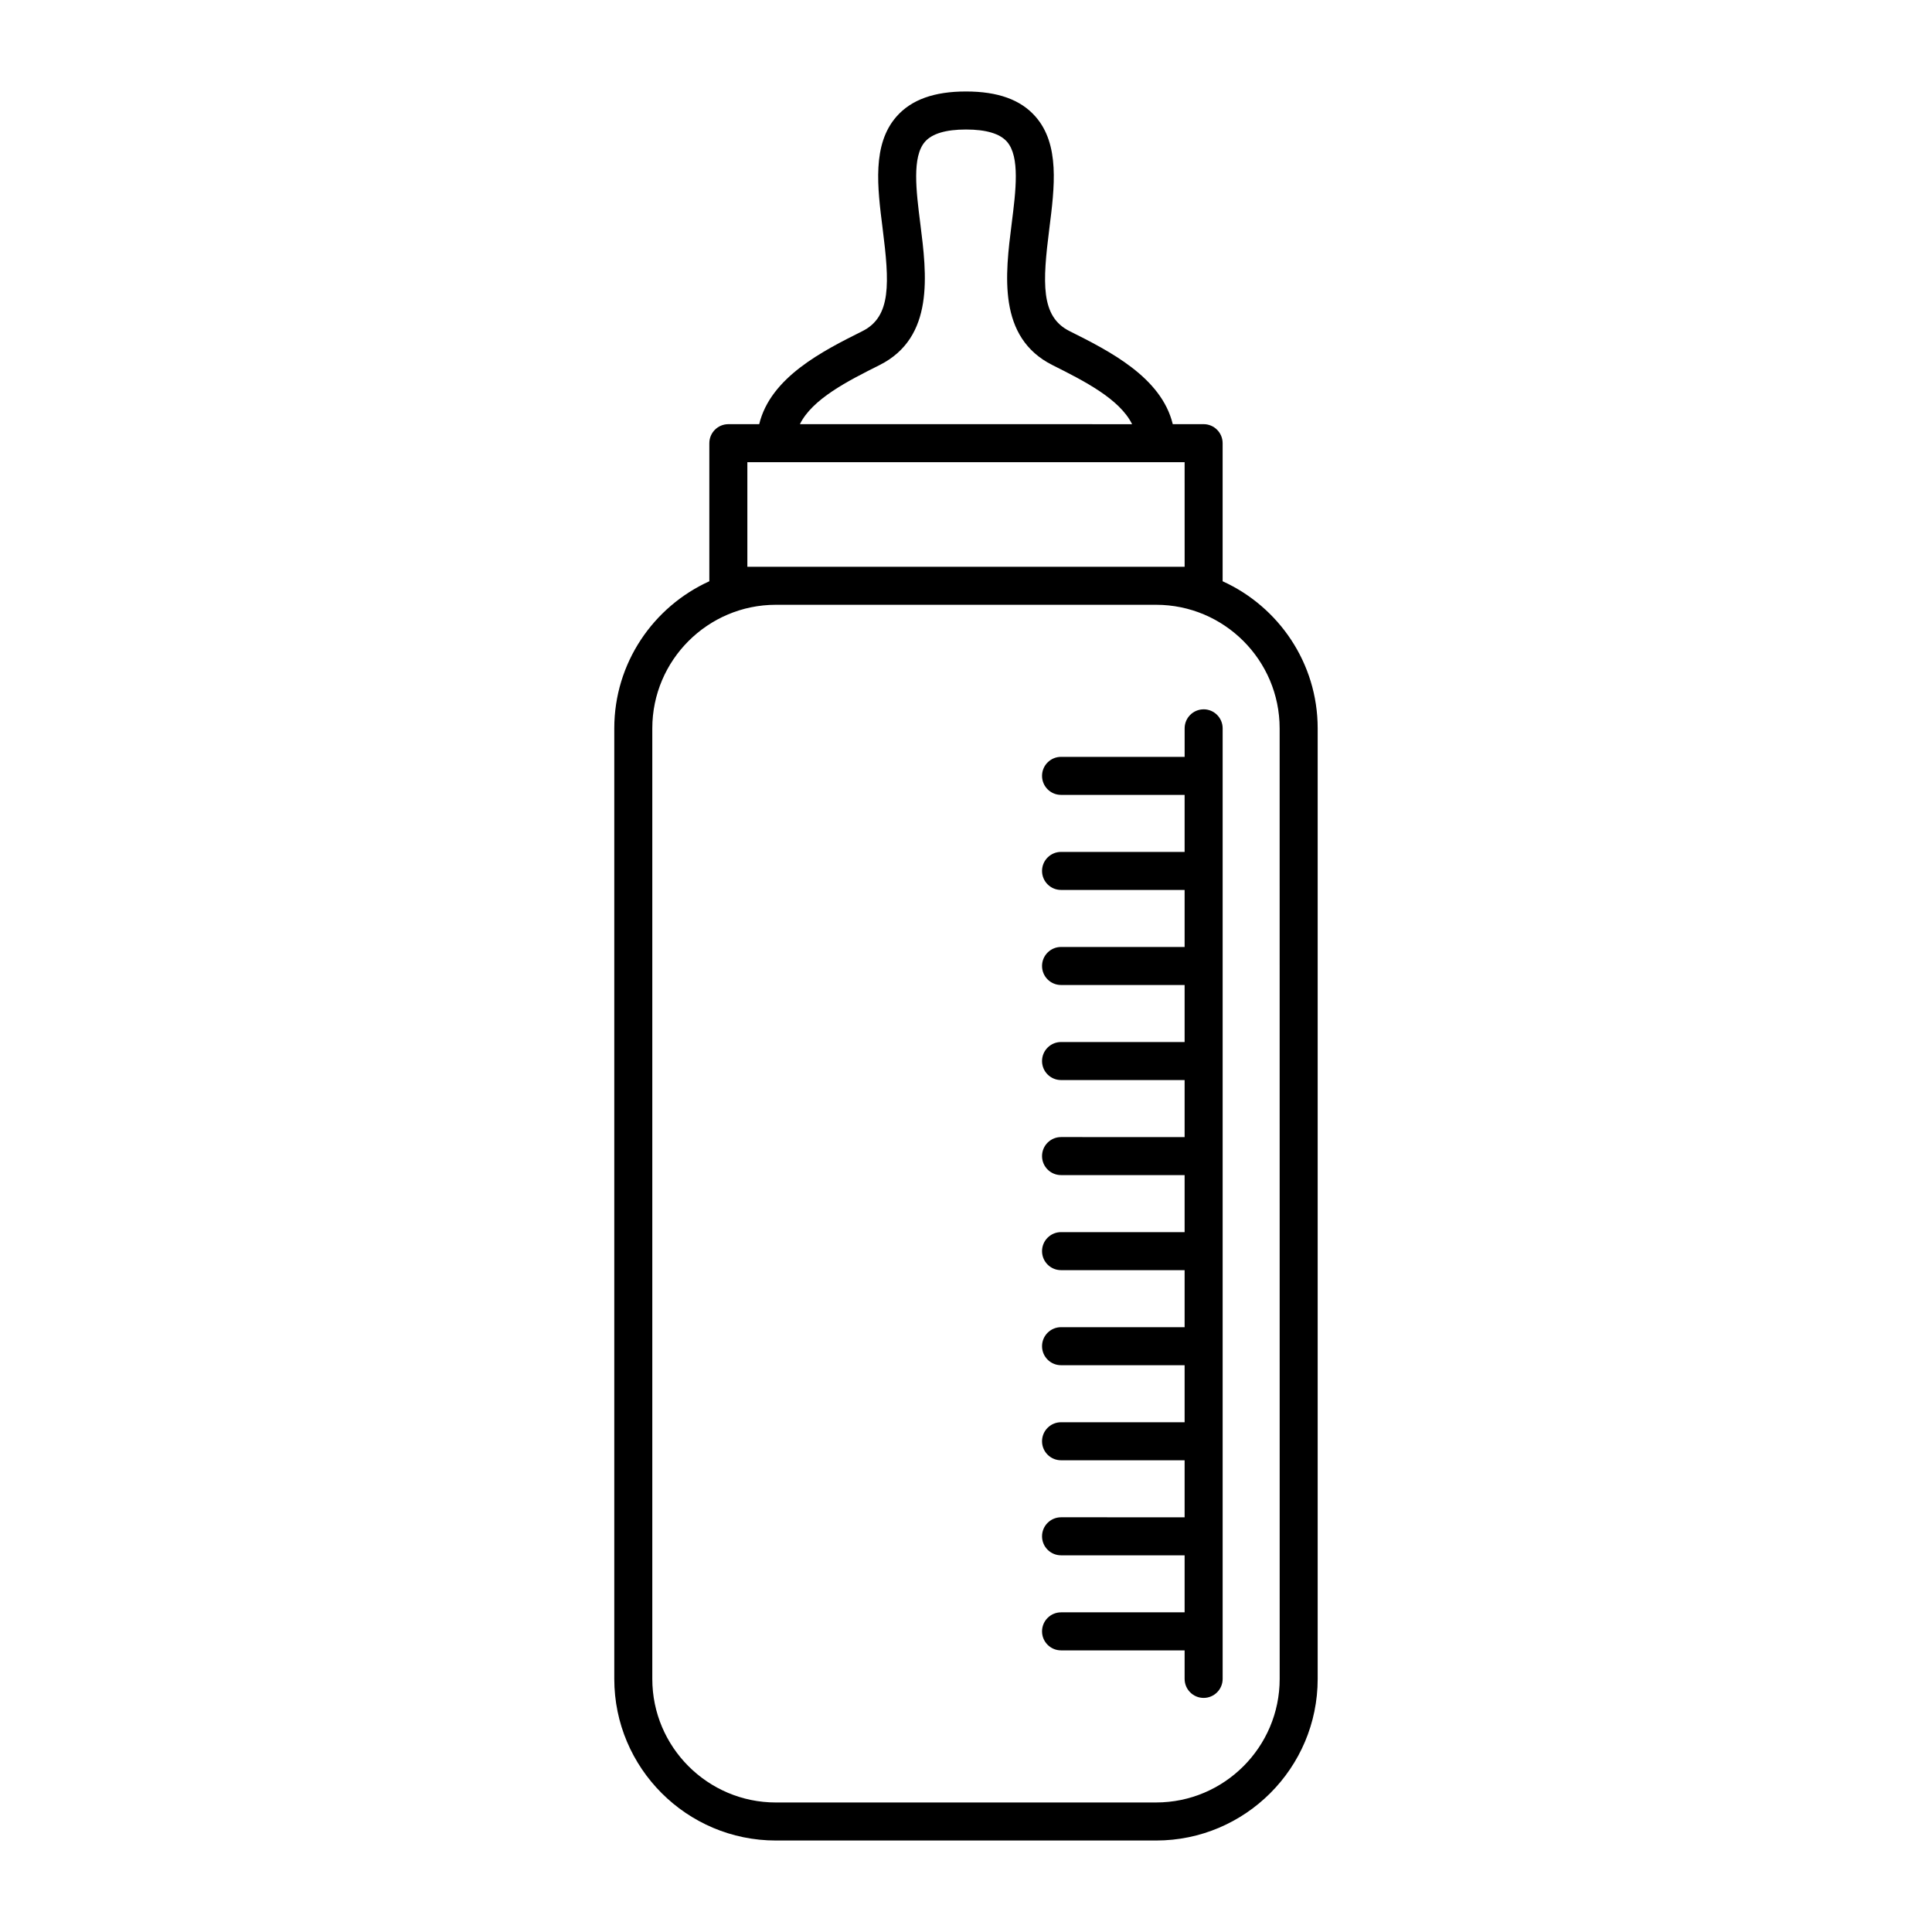
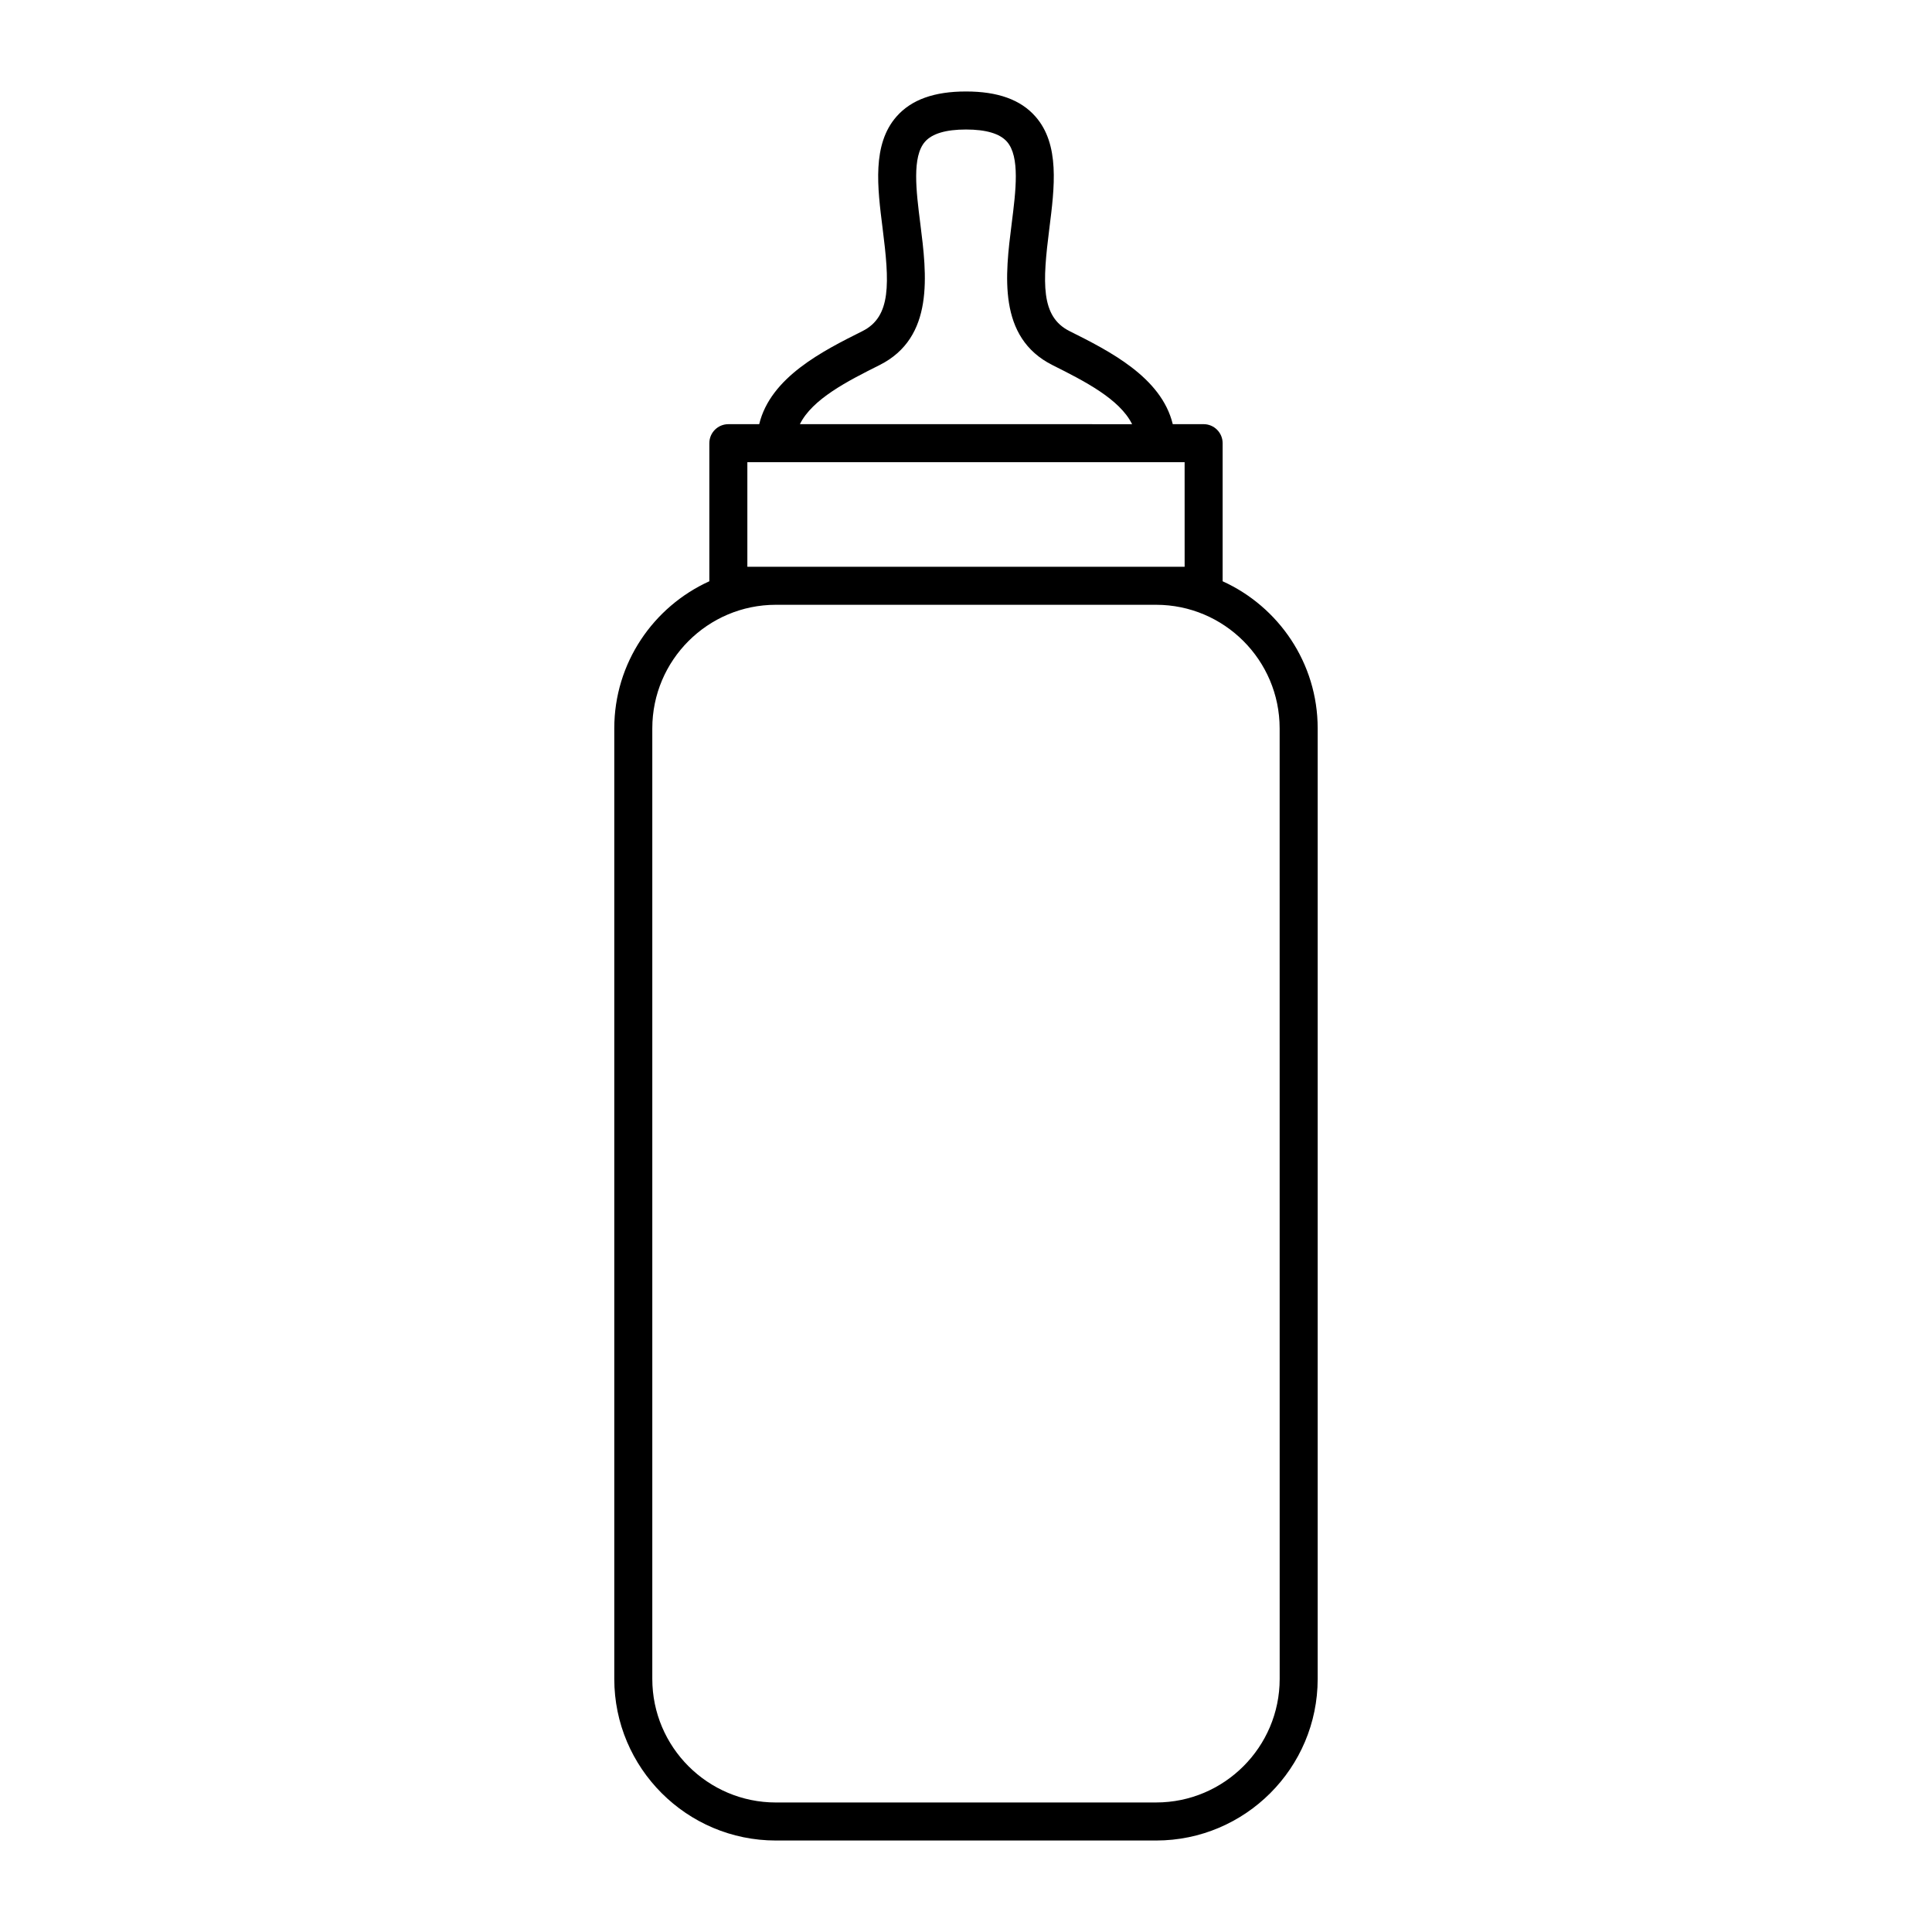
<svg xmlns="http://www.w3.org/2000/svg" fill="#000000" width="800px" height="800px" version="1.1" viewBox="144 144 512 512">
  <g>
    <path d="m468.01 298.04v-36.594c0-2.781-2.258-5.039-5.039-5.039h-8.176c-3.012-12.461-16.887-19.422-27.355-24.66-7.707-3.856-7.164-12.848-5.352-27.199 1.387-10.957 2.82-22.289-3.691-29.676-3.926-4.457-9.949-6.629-18.398-6.629s-14.473 2.172-18.402 6.629c-6.508 7.387-5.078 18.715-3.691 29.676 1.812 14.355 2.363 23.348-5.356 27.207-10.469 5.234-24.34 12.195-27.352 24.656h-8.176c-2.781 0-5.039 2.258-5.039 5.039v36.59c-14.832 6.734-25.191 21.66-25.191 38.98v251.91c0 23.613 19.211 42.824 42.824 42.824h100.76c23.613 0 42.824-19.211 42.824-42.824v-251.91c0-17.32-10.359-32.246-25.191-38.98zm-90.953-57.273c14.652-7.324 12.535-24.047 10.836-37.477-1.102-8.734-2.246-17.773 1.254-21.746 1.887-2.141 5.535-3.223 10.852-3.223s8.961 1.082 10.848 3.219c3.5 3.977 2.359 13.008 1.254 21.746-1.699 13.438-3.812 30.152 10.844 37.484 8.488 4.246 17.785 8.988 21.074 15.645l-88.039-0.004c3.289-6.656 12.586-11.398 21.078-15.645zm-35 53.43v-27.711h115.88l0.004 27.711zm141.07 294.73c0 18.055-14.691 32.746-32.746 32.746l-100.77 0.004c-18.055 0-32.746-14.691-32.746-32.746v-251.91c0-18.055 14.691-32.746 32.746-32.746h100.76c18.055 0 32.746 14.691 32.746 32.746z" />
-     <path d="m462.98 331.98c-2.781 0-5.039 2.258-5.039 5.039v7.555h-32.75c-2.781 0-5.039 2.258-5.039 5.039s2.258 5.039 5.039 5.039h32.746v15.113h-32.746c-2.781 0-5.039 2.258-5.039 5.039s2.258 5.039 5.039 5.039h32.746v15.113h-32.746c-2.781 0-5.039 2.258-5.039 5.039s2.258 5.039 5.039 5.039h32.746v15.113h-32.746c-2.781 0-5.039 2.258-5.039 5.039s2.258 5.039 5.039 5.039h32.746v15.113l-32.746-0.004c-2.781 0-5.039 2.258-5.039 5.039s2.258 5.039 5.039 5.039h32.746v15.113h-32.746c-2.781 0-5.039 2.258-5.039 5.039s2.258 5.039 5.039 5.039h32.746v15.113h-32.746c-2.781 0-5.039 2.258-5.039 5.039s2.258 5.039 5.039 5.039h32.746v15.113h-32.746c-2.781 0-5.039 2.258-5.039 5.039s2.258 5.039 5.039 5.039h32.746v15.113l-32.746-0.004c-2.781 0-5.039 2.258-5.039 5.039s2.258 5.039 5.039 5.039h32.746v15.113h-32.746c-2.781 0-5.039 2.258-5.039 5.039s2.258 5.039 5.039 5.039h32.746v7.559c0 2.781 2.258 5.039 5.039 5.039s5.039-2.258 5.039-5.039v-251.91c0-2.781-2.258-5.039-5.035-5.039z" />
  </g>
</svg>